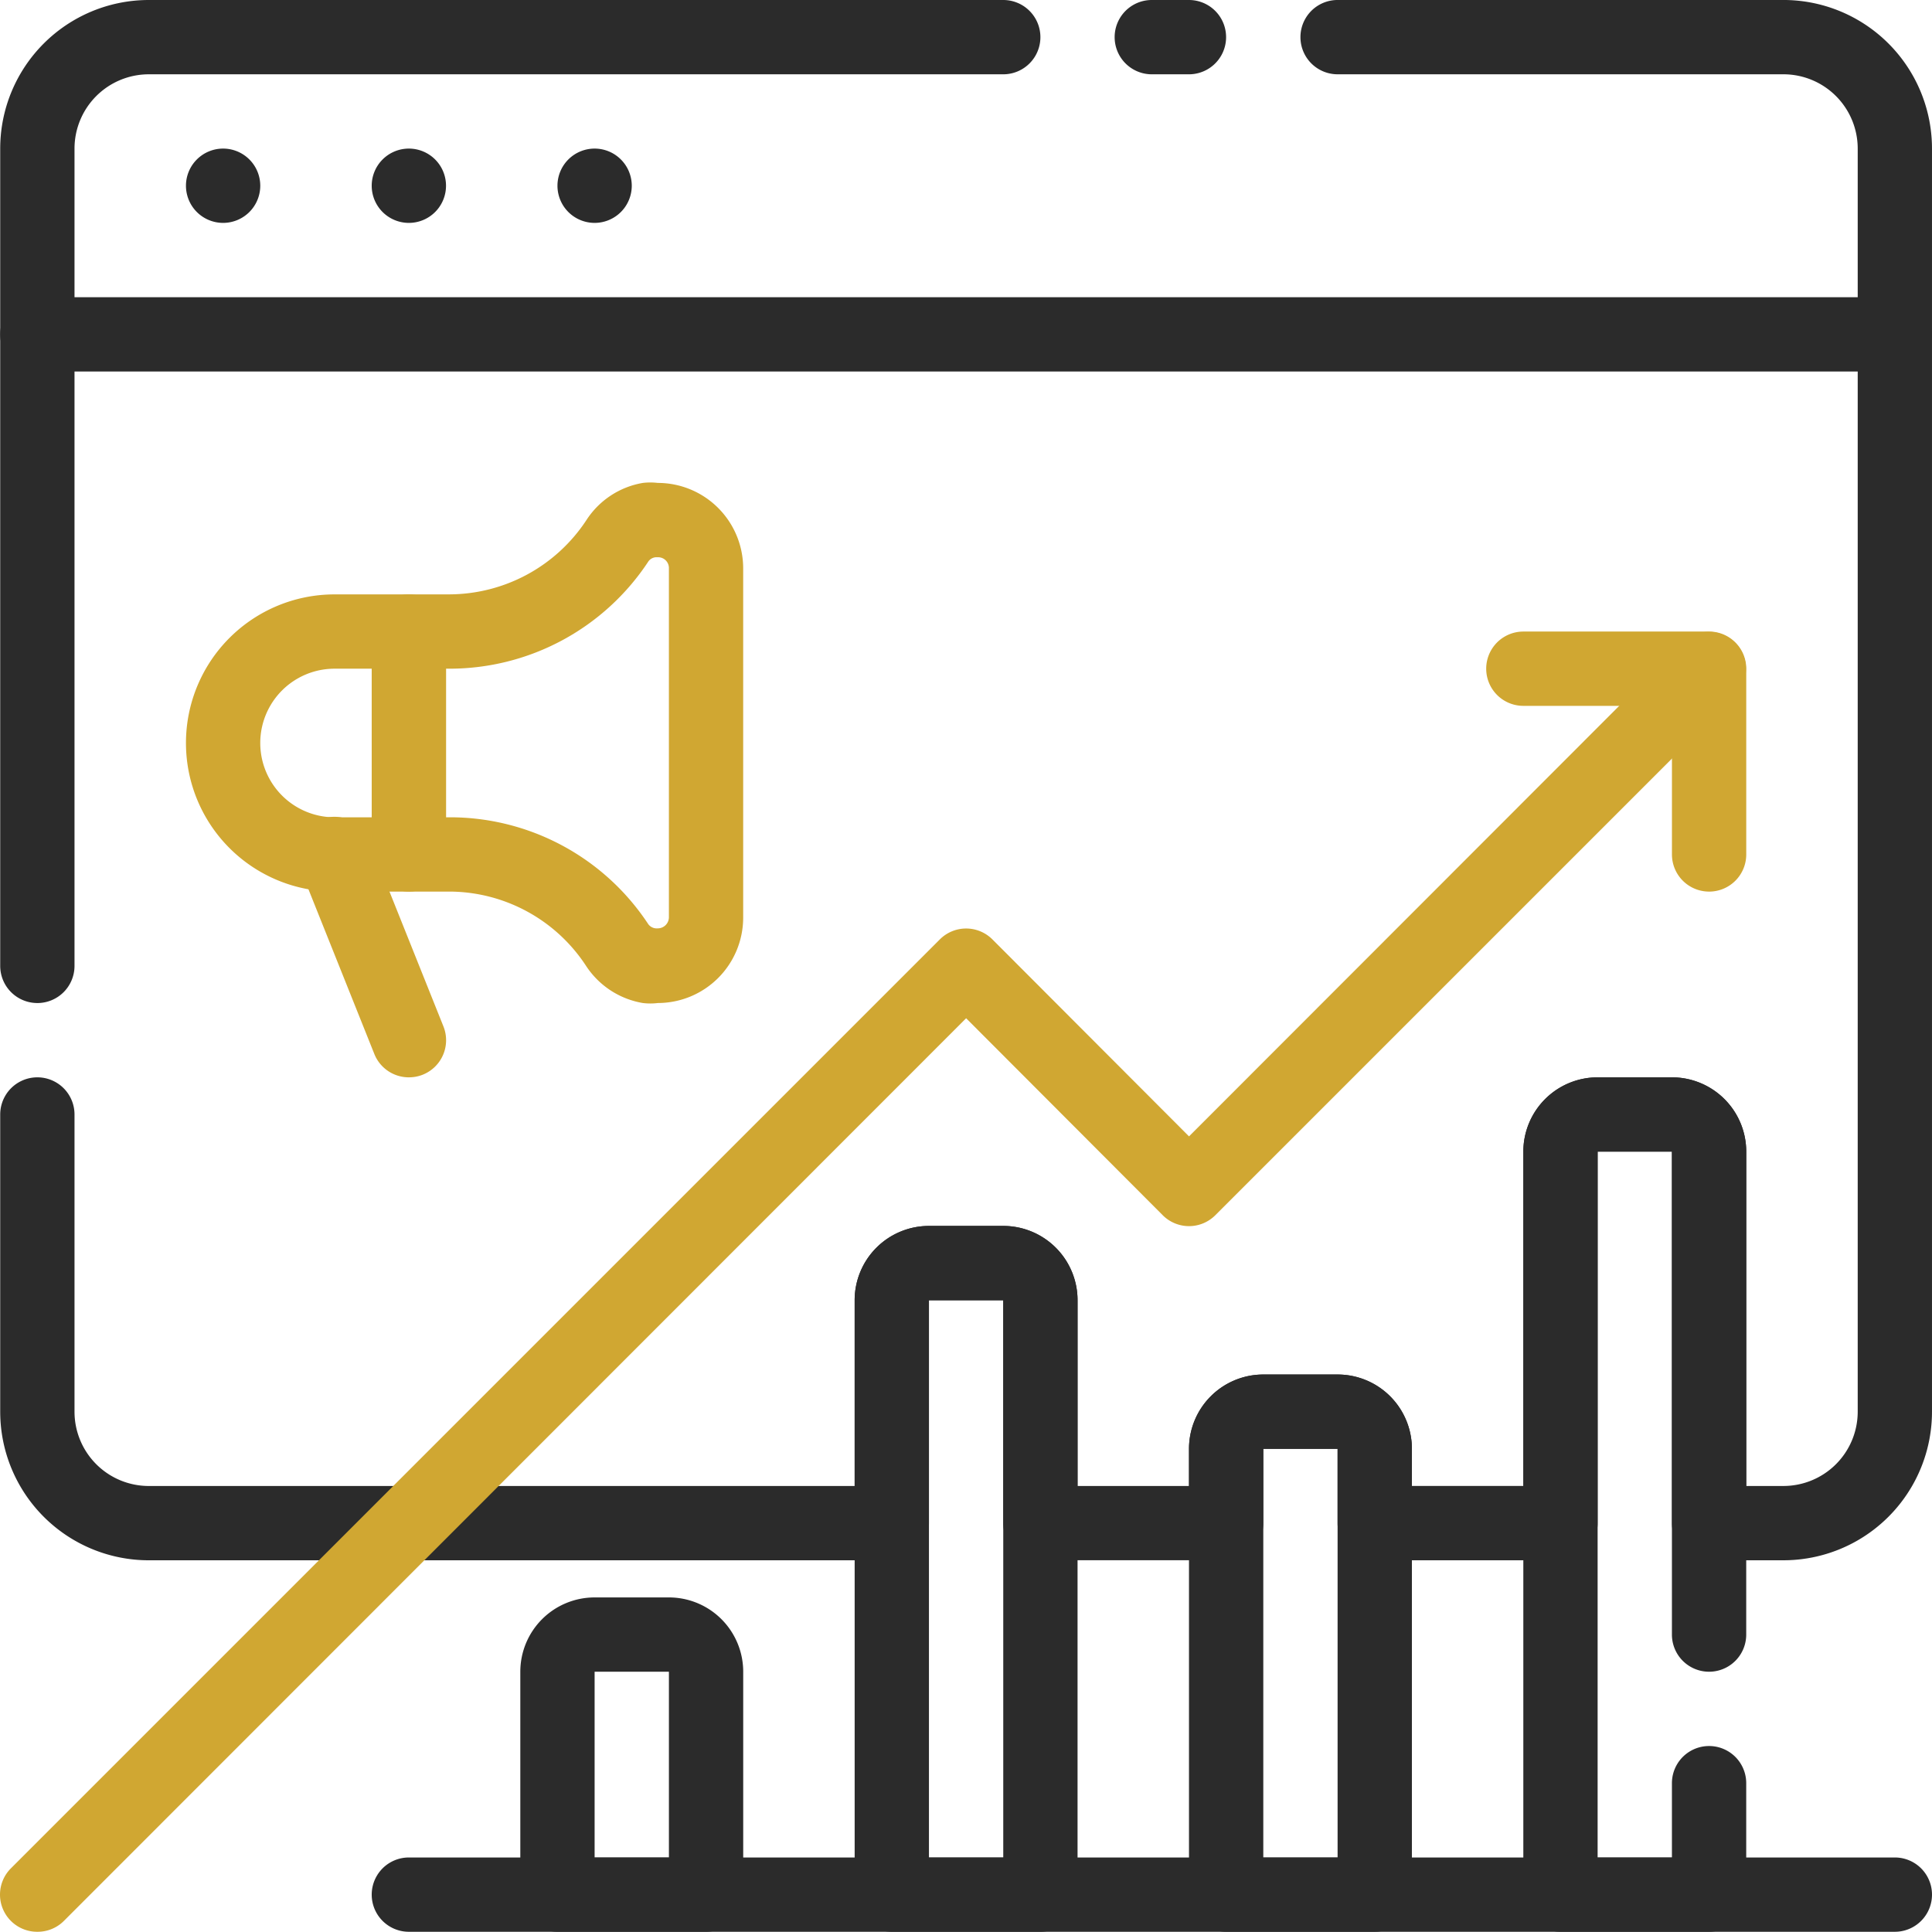
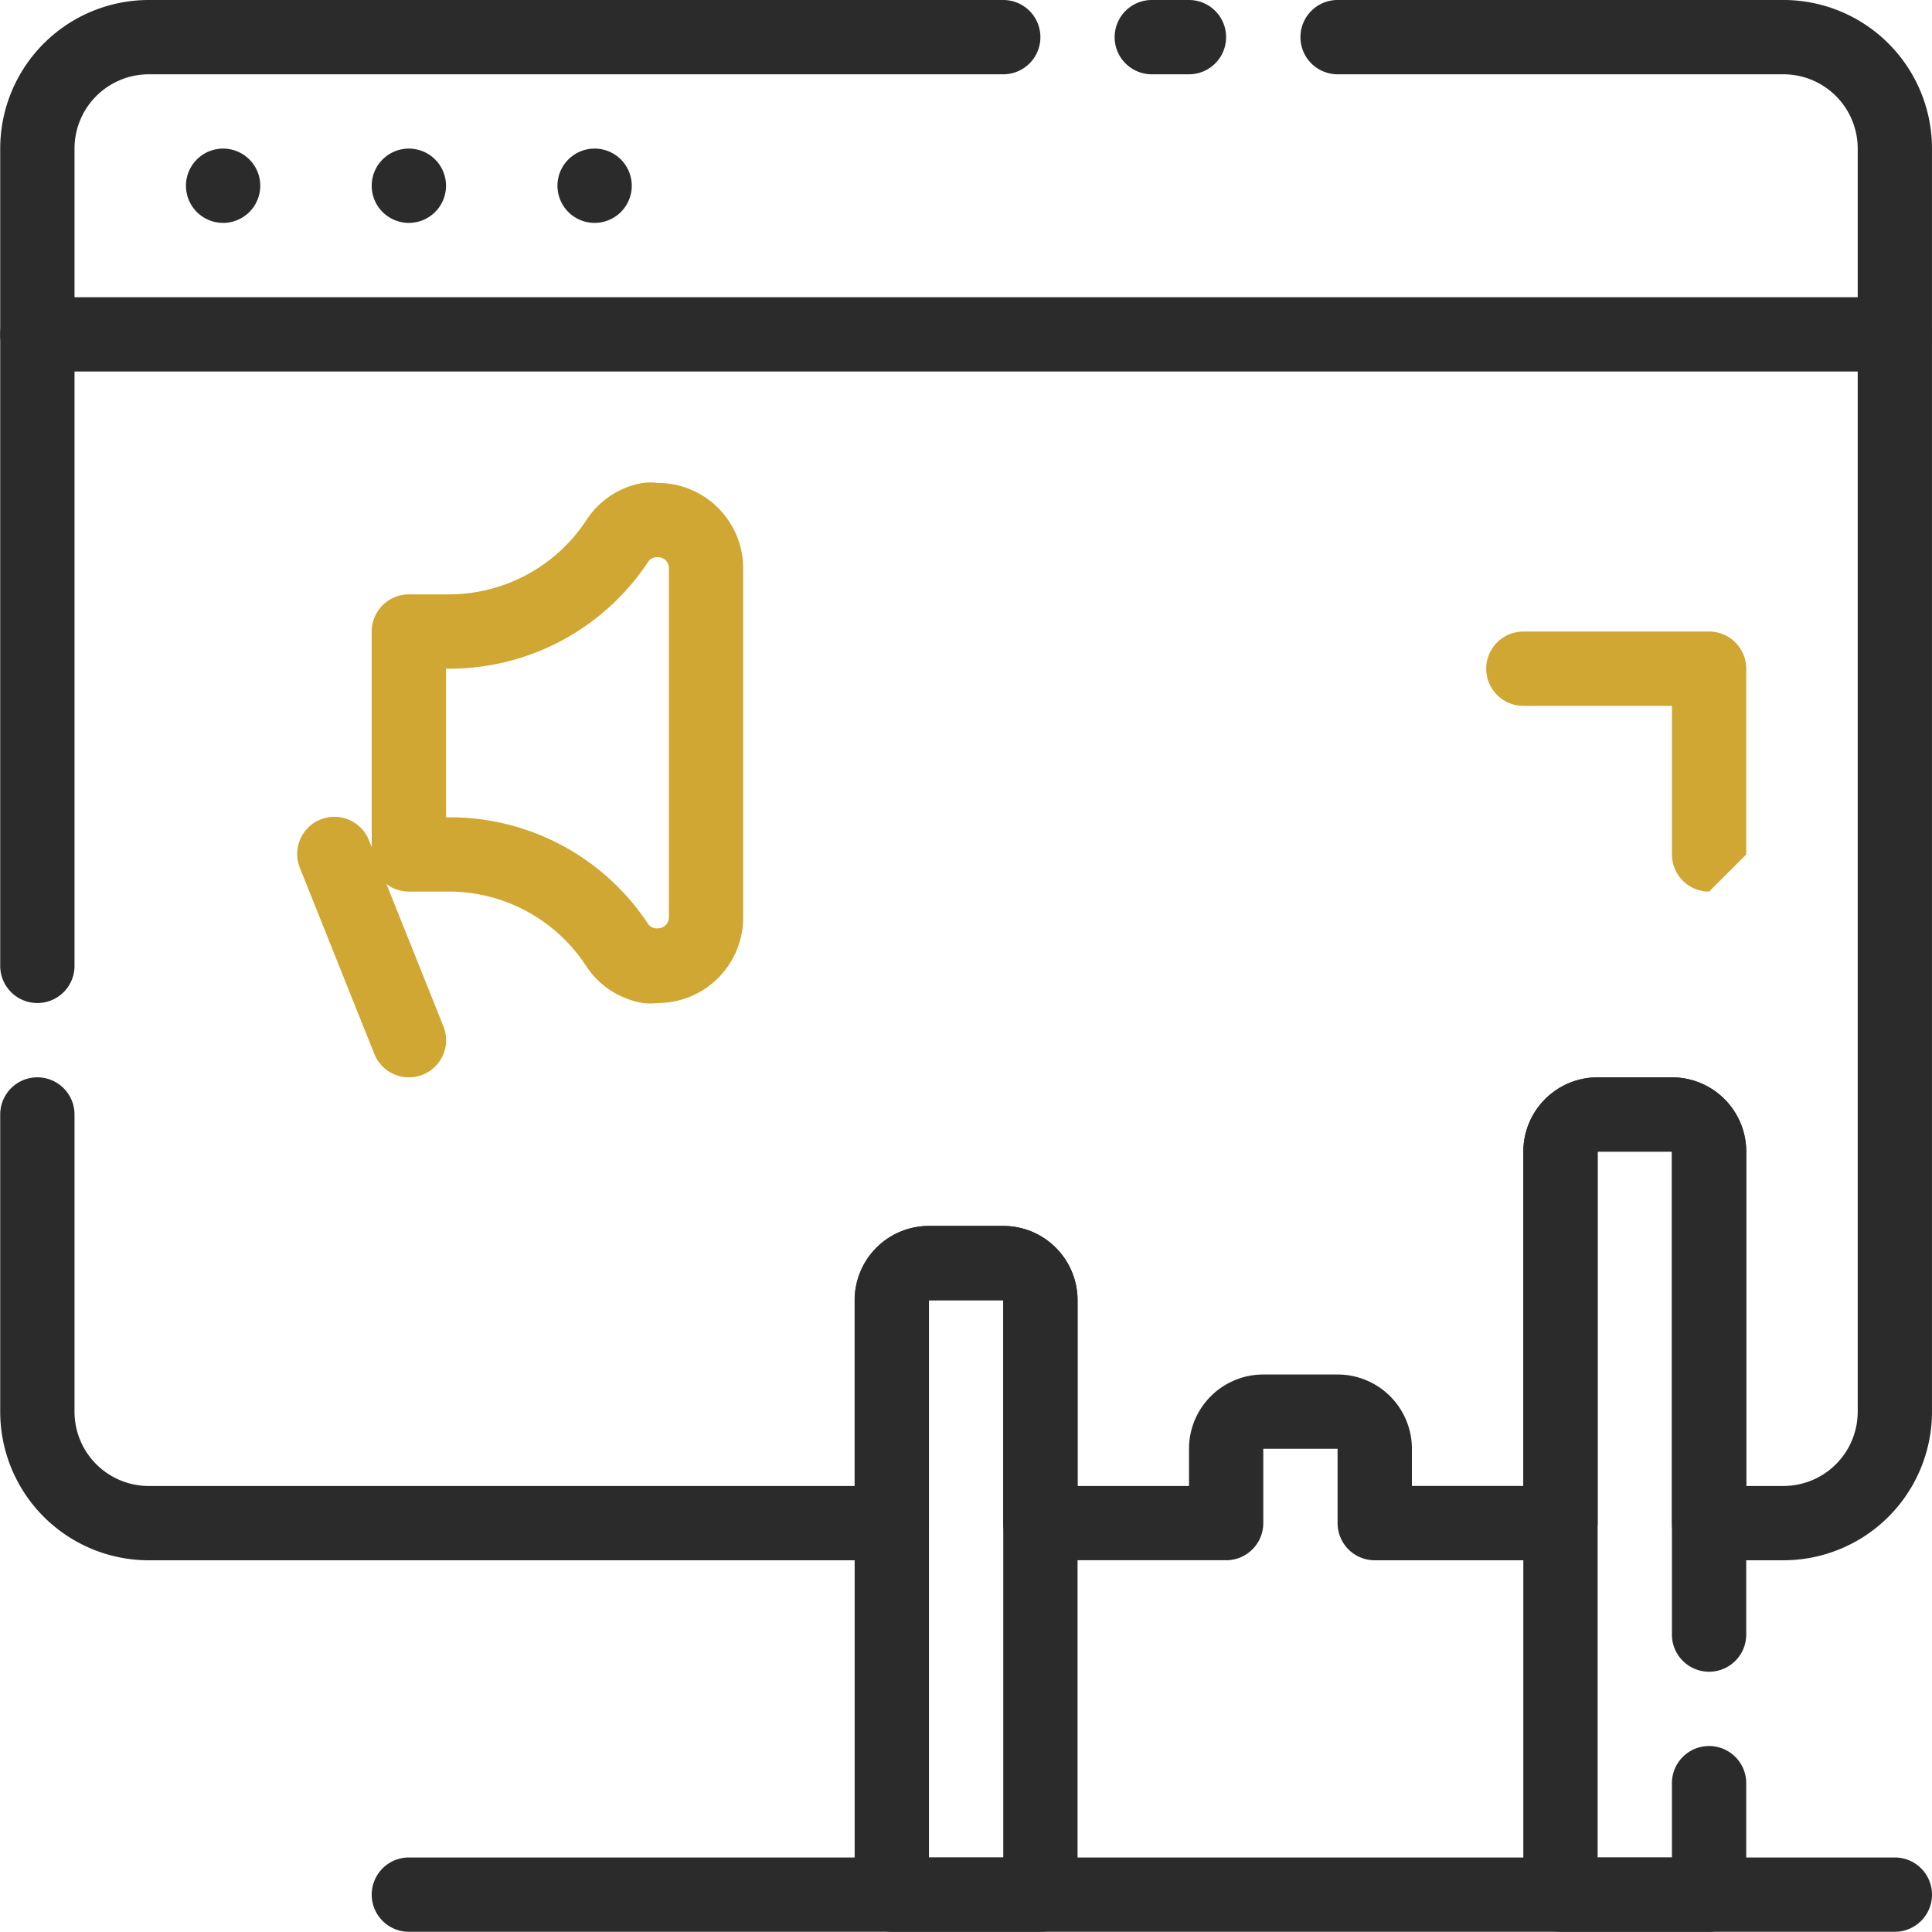
<svg xmlns="http://www.w3.org/2000/svg" width="157.471" height="157.453" viewBox="0 0 157.471 157.453">
  <defs>
    <style>.a{fill:#2b2b2b;}.b{fill:#d0a732;}</style>
  </defs>
  <g transform="translate(0 0)">
    <path class="a" d="M449.974,61.549a3.028,3.028,0,1,1-3.028,3.028,3.028,3.028,0,0,1,3.028-3.028Z" transform="translate(-431.789 -49.438)" />
    <path class="a" d="M471.895,61.549a3.028,3.028,0,1,1-3.028,3.028,3.028,3.028,0,0,1,3.028-3.028Z" transform="translate(-438.57 -49.438)" />
    <path class="a" d="M493.815,61.549a3.028,3.028,0,1,1-3.028,3.028,3.028,3.028,0,0,1,3.028-3.028Z" transform="translate(-445.35 -49.438)" />
    <path class="a" d="M579.451,85.142h-151.4a3.028,3.028,0,1,1,0-6.056h151.4a3.028,3.028,0,1,1,0,6.056Z" transform="translate(-425.008 -54.862)" />
    <path class="a" d="M562.6,50.069h-3.028a3.028,3.028,0,0,1,0-6.056H562.6a3.028,3.028,0,1,1,0,6.056Z" transform="translate(-465.693 -44.013)" />
    <path class="a" d="M428.054,125.767a3.028,3.028,0,0,1-3.029-3.028V56.124a12.112,12.112,0,0,1,12.112-12.111H506.78a3.028,3.028,0,1,1,0,6.056H437.137a6.056,6.056,0,0,0-6.056,6.056v66.615a3.028,3.028,0,0,1-3.028,3.028Z" transform="translate(-425.008 -44.013)" />
    <path class="a" d="M570.366,171.186h-6.056a3.028,3.028,0,0,1-3.028-3.028V137.879h-6.056v30.279a3.028,3.028,0,0,1-3.028,3.028h-15.14a3.028,3.028,0,0,1-3.028-3.028V162.1h-6.056v6.056a3.028,3.028,0,0,1-3.028,3.028h-15.14a3.028,3.028,0,0,1-3.028-3.028V149.991h-6.056v18.168a3.028,3.028,0,0,1-3.029,3.028H437.137a12.112,12.112,0,0,1-12.112-12.111V134.851a3.028,3.028,0,1,1,6.056,0v24.224a6.056,6.056,0,0,0,6.056,6.056h57.531v-15.14a6.056,6.056,0,0,1,6.056-6.056h6.056a6.055,6.055,0,0,1,6.056,6.056v15.14h9.084V162.1a6.056,6.056,0,0,1,6.056-6.056h6.056a6.056,6.056,0,0,1,6.056,6.056v3.028h9.084V137.879a6.056,6.056,0,0,1,6.056-6.056h6.056a6.056,6.056,0,0,1,6.056,6.056v27.251h3.028a6.056,6.056,0,0,0,6.056-6.056V56.124a6.056,6.056,0,0,0-6.056-6.056H534.031a3.028,3.028,0,1,1,0-6.056h36.335a12.111,12.111,0,0,1,12.112,12.111V159.075a12.111,12.111,0,0,1-12.112,12.111Z" transform="translate(-425.008 -44.013)" />
-     <path class="b" d="M428.046,224.515a3.028,3.028,0,0,1-2.168-5.16l.018-.018,75.7-75.7a3.028,3.028,0,0,1,4.282-.017l.017.017,16.018,16.048,40.241-40.272a3.041,3.041,0,0,1,4.3,4.3l-42.391,42.391a3.027,3.027,0,0,1-4.282.018l-.017-.018-16.018-16.048L430.2,223.637a3.025,3.025,0,0,1-2.149.878Z" transform="translate(-425 -67.062)" />
-     <path class="b" d="M618.558,139.739a3.028,3.028,0,0,1-3.028-3.028V124.6H603.419a3.028,3.028,0,1,1,0-6.056h15.139a3.028,3.028,0,0,1,3.028,3.028v15.14a3.028,3.028,0,0,1-3.028,3.028Z" transform="translate(-479.255 -67.068)" />
+     <path class="b" d="M618.558,139.739a3.028,3.028,0,0,1-3.028-3.028V124.6H603.419a3.028,3.028,0,1,1,0-6.056h15.139a3.028,3.028,0,0,1,3.028,3.028v15.14Z" transform="translate(-479.255 -67.068)" />
    <path class="b" d="M492.182,104.018v0Zm-17.259,24.224h.272a19.349,19.349,0,0,1,16.2,8.69.846.846,0,0,0,.635.363h.151a.909.909,0,0,0,.909-.908V107.954a.878.878,0,0,0-.848-.908h-.213a.819.819,0,0,0-.606.333,19.41,19.41,0,0,1-16.23,8.751h-.272v12.112Zm17.259,15.139a5,5,0,0,1-1.211,0,6.9,6.9,0,0,1-4.633-3.028,13.352,13.352,0,0,0-11.143-6.056h-3.3a3.028,3.028,0,0,1-3.028-3.028V113.1a3.028,3.028,0,0,1,3.028-3.028h3.3a13.414,13.414,0,0,0,11.173-6.056,6.843,6.843,0,0,1,4.6-3.028,5.072,5.072,0,0,1,1.211,0,6.965,6.965,0,0,1,6.965,6.965v28.463a6.964,6.964,0,0,1-6.965,6.964Z" transform="translate(-438.57 -61.627)" />
-     <path class="b" d="M459.058,120.215a6.056,6.056,0,1,0,0,12.112h3.028V120.215Zm6.056,18.168h-6.056a12.112,12.112,0,1,1,0-24.224h6.056a3.028,3.028,0,0,1,3.028,3.028v18.168a3.028,3.028,0,0,1-3.028,3.028Z" transform="translate(-431.789 -65.712)" />
    <path class="b" d="M469.181,161.657a3.026,3.026,0,0,1-2.816-1.908l-6.056-15.139a3.031,3.031,0,1,1,5.632-2.241L472,157.509a3.028,3.028,0,0,1-1.691,3.935h0a3.02,3.02,0,0,1-1.12.212Z" transform="translate(-435.856 -73.847)" />
    <path class="a" d="M531.916,240.164h6.056V194.745h-6.056v45.419ZM541,246.22H528.888a3.028,3.028,0,0,1-3.028-3.028V194.745a6.056,6.056,0,0,1,6.056-6.056h6.056a6.055,6.055,0,0,1,6.056,6.056v48.447A3.028,3.028,0,0,1,541,246.22Z" transform="translate(-456.2 -88.767)" />
-     <path class="a" d="M492.459,253.726h6.056v-15.14h-6.056v15.14Zm9.084,6.056H489.431a3.028,3.028,0,0,1-3.028-3.028V238.586a6.056,6.056,0,0,1,6.056-6.056h6.056a6.056,6.056,0,0,1,6.056,6.056v18.168a3.028,3.028,0,0,1-3.028,3.028Z" transform="translate(-443.994 -102.329)" />
-     <path class="a" d="M571.373,245.589h6.056V212.281h-6.056v33.307Zm9.084,6.056H568.346a3.028,3.028,0,0,1-3.029-3.028V212.281a6.056,6.056,0,0,1,6.056-6.056h6.056a6.056,6.056,0,0,1,6.056,6.056v36.335a3.028,3.028,0,0,1-3.028,3.028Z" transform="translate(-468.406 -94.192)" />
    <path class="a" d="M619.914,240.795H607.8a3.028,3.028,0,0,1-3.028-3.028V177.208a6.056,6.056,0,0,1,6.056-6.056h6.056a6.056,6.056,0,0,1,6.056,6.056v39.363a3.028,3.028,0,1,1-6.056,0V177.208h-6.056v57.531h6.056v-6.056a3.028,3.028,0,1,1,6.056,0v9.084a3.028,3.028,0,0,1-3.028,3.028Z" transform="translate(-480.611 -83.342)" />
    <path class="a" d="M593.013,269.275H471.895a3.028,3.028,0,1,1,0-6.056H593.013a3.028,3.028,0,1,1,0,6.056Z" transform="translate(-438.57 -111.822)" />
  </g>
</svg>